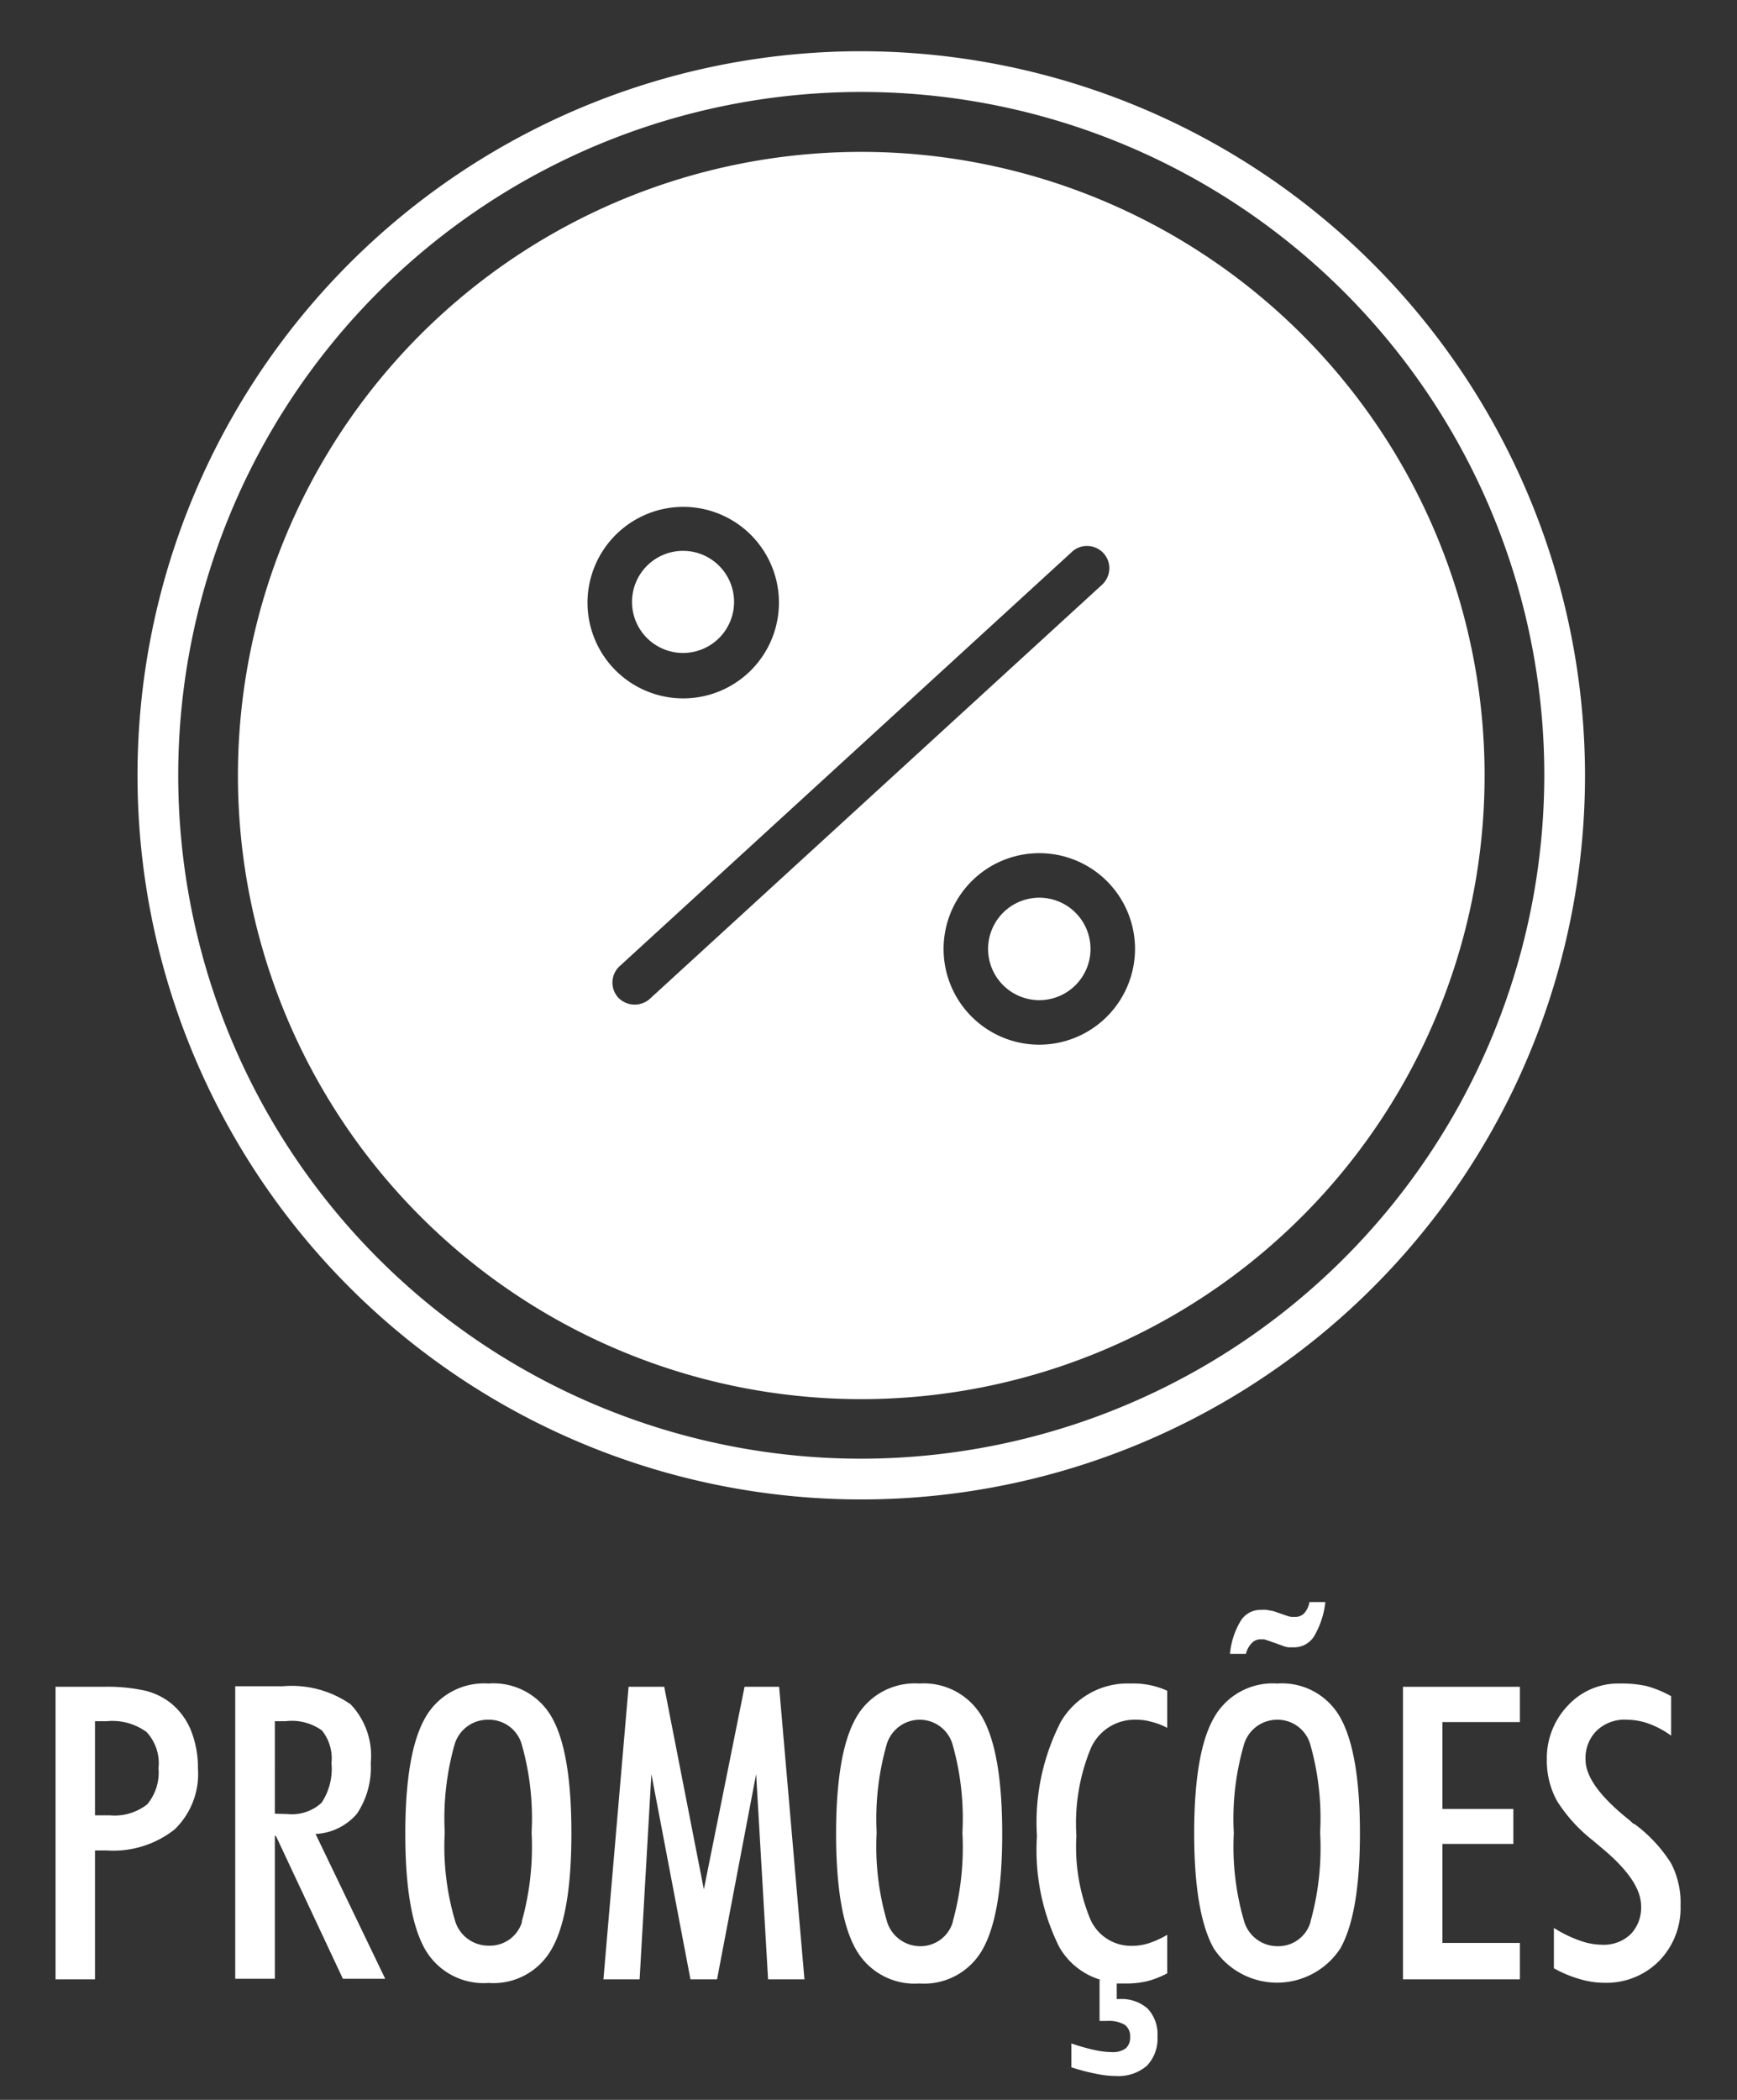
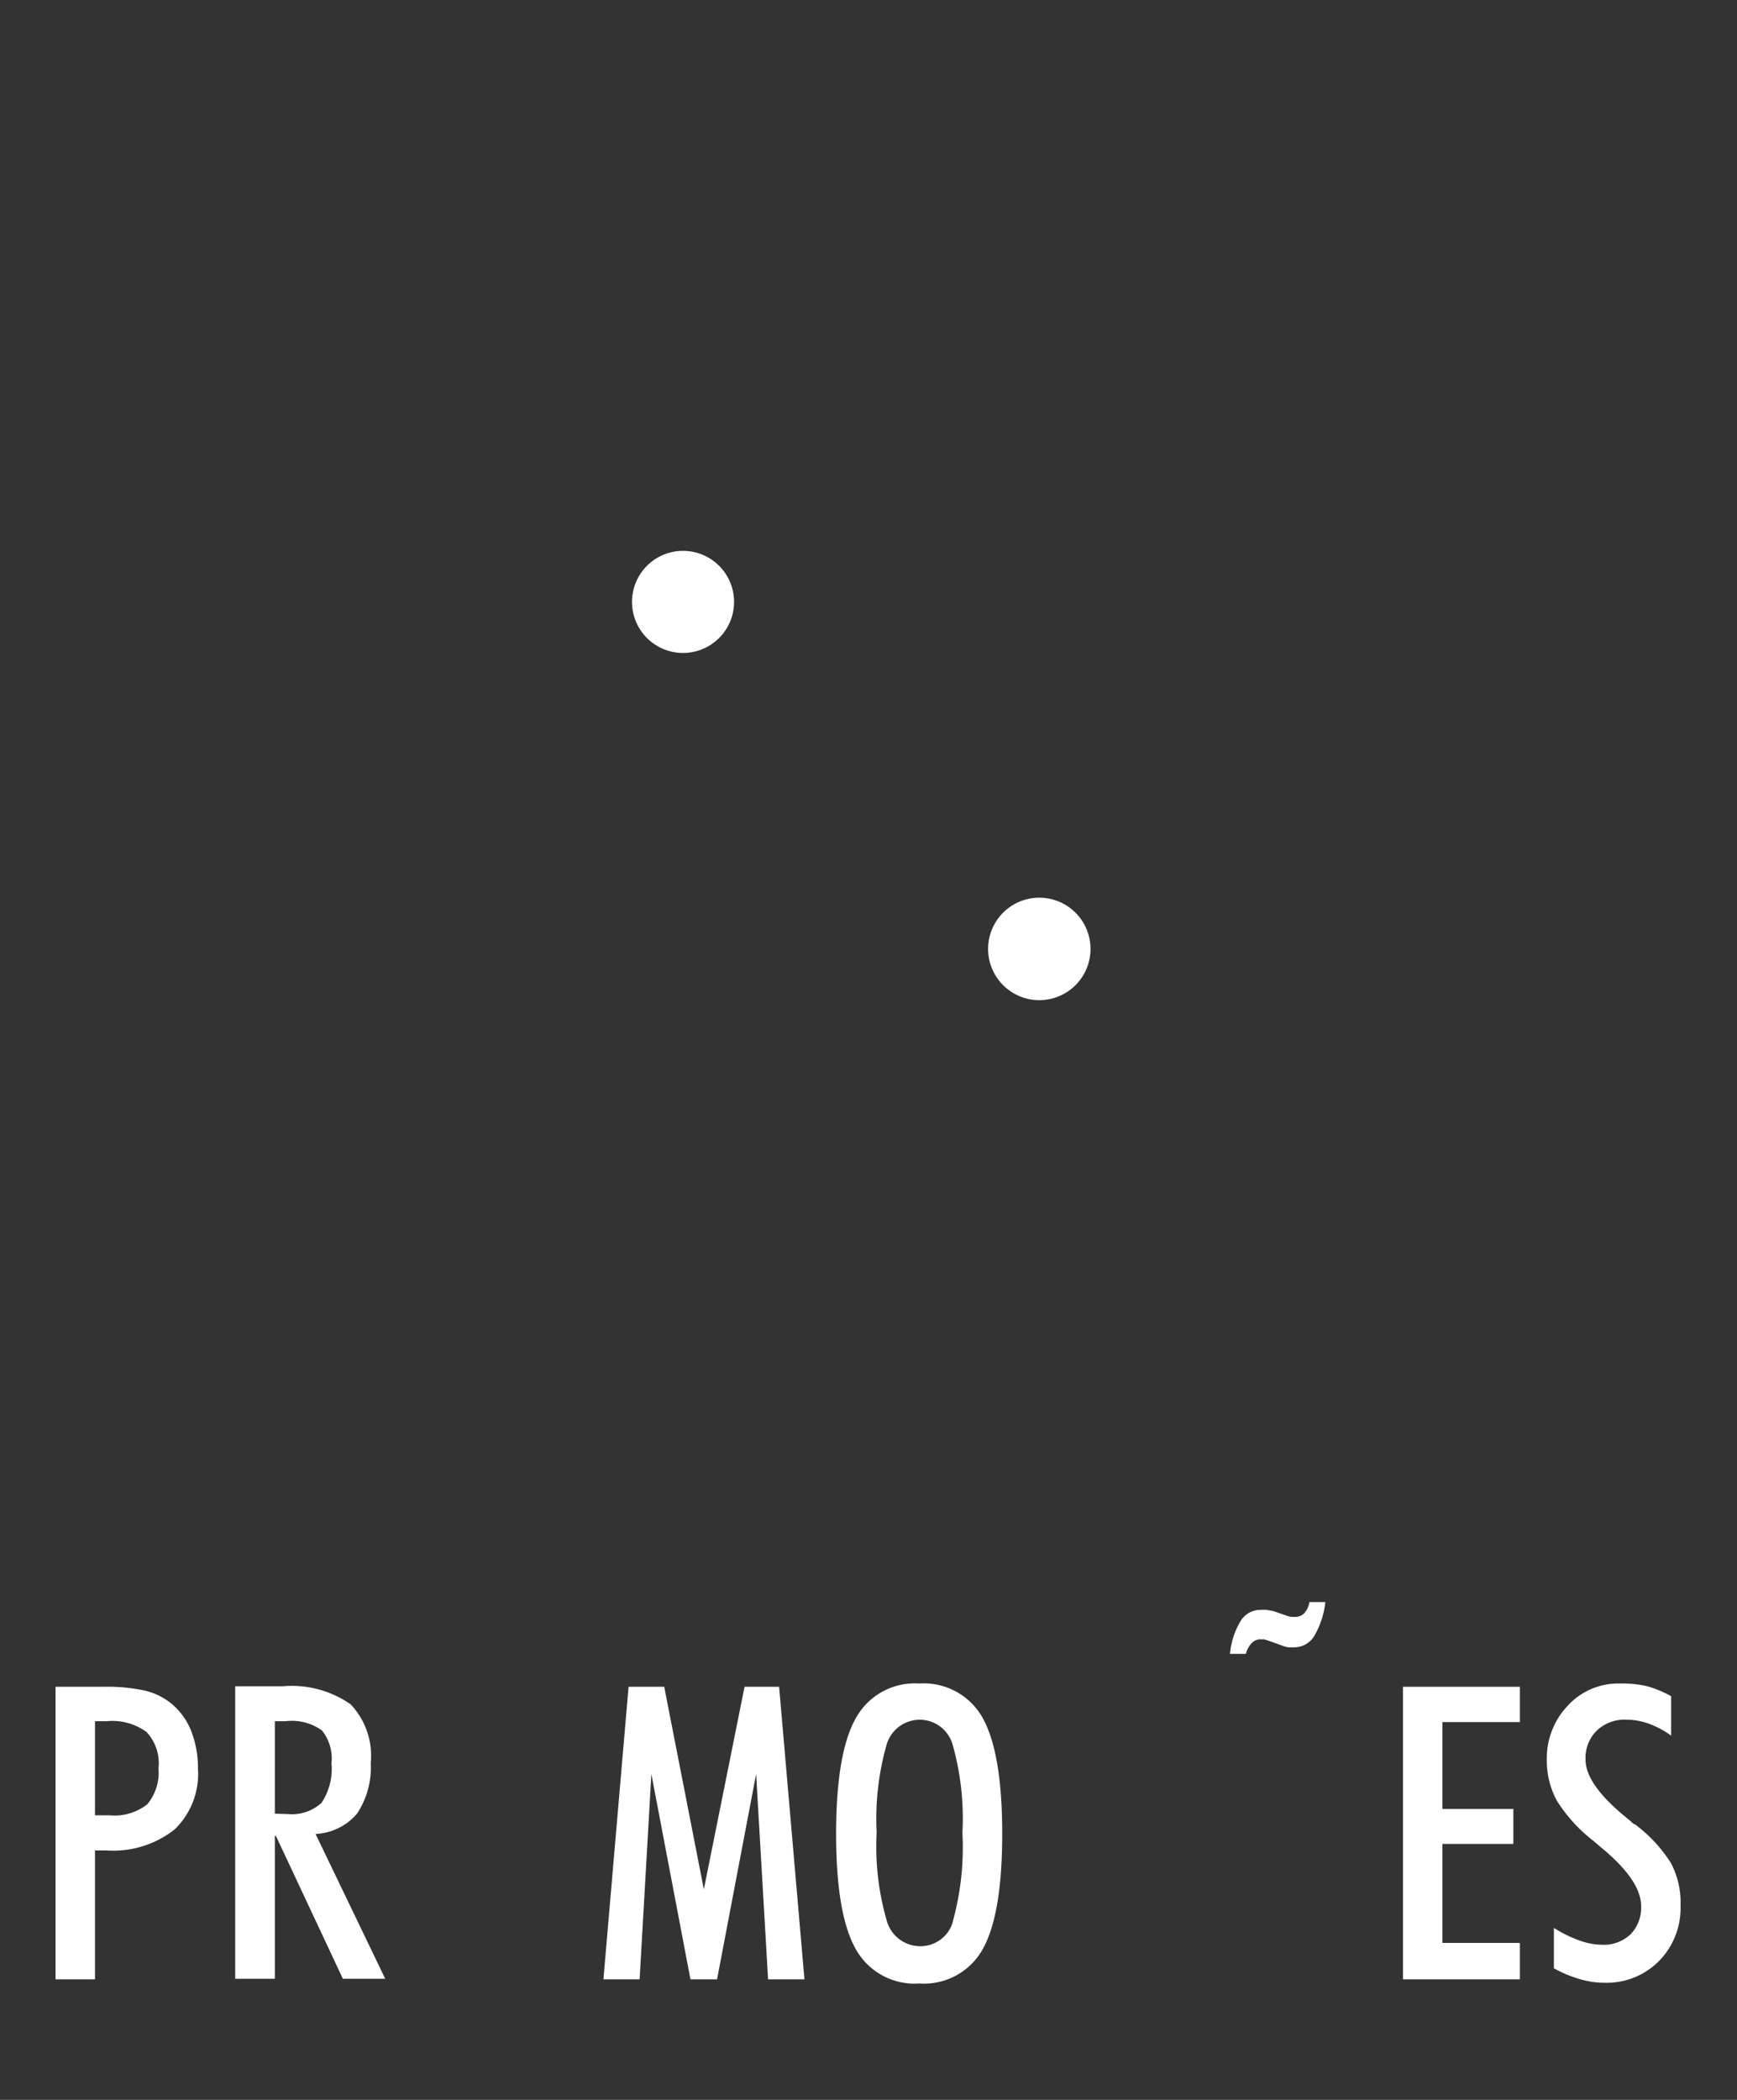
<svg xmlns="http://www.w3.org/2000/svg" viewBox="0 0 96 116">
  <rect x="0" y="0" width="96" height="116" fill="#333333" stroke="none" />
  <defs>
    <style>.cls-1{fill:#fff;}</style>
  </defs>
  <title>botoes</title>
  <g id="Layer_4" data-name="Layer 4">
    <path class="cls-1" d="M9.45,94.09A3.68,3.68,0,0,0,8,93.39a9.72,9.72,0,0,0-2.29-.21H3.07v16.16H5.25v-7.12l.24,0h.39a5.47,5.47,0,0,0,3.77-1.16,4.25,4.25,0,0,0,1.29-3.36,5.56,5.56,0,0,0-.39-2.12A3.76,3.76,0,0,0,9.45,94.09ZM8.14,99.67a2.92,2.92,0,0,1-2.08.61H5.25v-5.2h.66a3.2,3.2,0,0,1,2.19.6,2.53,2.53,0,0,1,.66,2A2.74,2.74,0,0,1,8.14,99.67Z" />
    <path class="cls-1" d="M19.73,100.19a4.58,4.58,0,0,0,.76-2.79,4.13,4.13,0,0,0-1.11-3.25,5.69,5.69,0,0,0-3.74-1H13v16.16h2.19v-7.89h.06l3.7,7.89h2.34l-3.85-8A3.2,3.2,0,0,0,19.73,100.19Zm-4.54,0V95.08h.6a2.86,2.86,0,0,1,2,.51,2.46,2.46,0,0,1,.53,1.81,3.38,3.38,0,0,1-.55,2.19,2.43,2.43,0,0,1-1.88.62Z" />
-     <path class="cls-1" d="M27,93a3.73,3.73,0,0,0-3.52,1.93q-1.08,1.93-1.08,6.37t1.08,6.36A3.73,3.73,0,0,0,27,109.54a3.69,3.69,0,0,0,3.51-1.91c.72-1.28,1.07-3.4,1.07-6.36s-.35-5.1-1.07-6.38A3.7,3.7,0,0,0,27,93Zm1.85,13.17A1.85,1.85,0,0,1,27,107.48a1.92,1.92,0,0,1-1.86-1.41,14.37,14.37,0,0,1-.56-4.84,15,15,0,0,1,.54-4.85A1.91,1.91,0,0,1,27,95a1.88,1.88,0,0,1,1.84,1.38,14.91,14.91,0,0,1,.54,4.86A15.34,15.34,0,0,1,28.84,106.14Z" />
    <polygon class="cls-1" points="41.15 93.18 38.9 104.37 36.71 93.18 34.74 93.18 33.35 109.34 35.35 109.34 36 98 38.16 109.34 39.63 109.34 41.79 98 42.45 109.34 44.46 109.34 43.06 93.18 41.15 93.18" />
    <path class="cls-1" d="M50.81,93a3.72,3.72,0,0,0-3.52,1.93q-1.08,1.93-1.08,6.37t1.08,6.36a3.72,3.72,0,0,0,3.52,1.91,3.71,3.71,0,0,0,3.51-1.91q1.07-1.92,1.07-6.36t-1.07-6.38A3.72,3.72,0,0,0,50.81,93Zm1.85,13.17a1.86,1.86,0,0,1-1.83,1.34A1.92,1.92,0,0,1,49,106.07a14.71,14.71,0,0,1-.55-4.84A15,15,0,0,1,49,96.38,1.91,1.91,0,0,1,50.81,95a1.89,1.89,0,0,1,1.84,1.38,14.91,14.91,0,0,1,.54,4.86A15.34,15.34,0,0,1,52.66,106.14Z" />
-     <path class="cls-1" d="M62.5,93a4.27,4.27,0,0,0-3.88,2.13,12.18,12.18,0,0,0-1.31,6.3,12,12,0,0,0,1.23,6.12,3.92,3.92,0,0,0,2.3,1.82h-.07v2.27h.39a1.76,1.76,0,0,1,1,.21.78.78,0,0,1,.3.68.78.78,0,0,1-.24.62,1.16,1.16,0,0,1-.75.21,4.73,4.73,0,0,1-1-.12,10.93,10.93,0,0,1-1.26-.36v1.32a11.46,11.46,0,0,0,1.33.35,5.46,5.46,0,0,0,1.14.13,2.4,2.4,0,0,0,1.7-.56,2.14,2.14,0,0,0,.59-1.61,2.07,2.07,0,0,0-.54-1.55,2.18,2.18,0,0,0-1.57-.53h-.14v-.86l.53,0a4.94,4.94,0,0,0,1.17-.13,5.25,5.25,0,0,0,1.09-.43v-2.13a5.1,5.1,0,0,1-1,.46,3,3,0,0,1-.92.15A2.46,2.46,0,0,1,60.25,106a10.49,10.49,0,0,1-.76-4.59,10.85,10.85,0,0,1,.8-4.84A2.65,2.65,0,0,1,62.82,95a2.9,2.9,0,0,1,.8.11,3.77,3.77,0,0,1,.89.34V93.4a4.43,4.43,0,0,0-1-.32A4.48,4.48,0,0,0,62.5,93Z" />
    <path class="cls-1" d="M69.6,90.56l.27,0,.28.09.73.26a1.38,1.38,0,0,0,.33.09l.29,0a1.3,1.3,0,0,0,1.12-.6,4.76,4.76,0,0,0,.63-1.9h-.88a1.24,1.24,0,0,1-.29.62.69.69,0,0,1-.51.2l-.18,0a1.2,1.2,0,0,1-.23-.05l-.78-.27L70,88.93a2.14,2.14,0,0,0-.32,0,1.28,1.28,0,0,0-1.11.61,4.22,4.22,0,0,0-.59,1.82h.88a1.27,1.27,0,0,1,.3-.57A.66.66,0,0,1,69.6,90.56Z" />
-     <path class="cls-1" d="M70.59,93a3.72,3.72,0,0,0-3.52,1.93Q66,96.84,66,101.27t1.08,6.36a4.18,4.18,0,0,0,7,0q1.08-1.92,1.08-6.36t-1.08-6.38A3.69,3.69,0,0,0,70.59,93Zm1.84,13.17a1.85,1.85,0,0,1-1.82,1.34,1.92,1.92,0,0,1-1.86-1.41,14.64,14.64,0,0,1-.56-4.84,14.61,14.61,0,0,1,.55-4.85A1.91,1.91,0,0,1,70.59,95a1.88,1.88,0,0,1,1.83,1.38,14.91,14.91,0,0,1,.54,4.86A15.05,15.05,0,0,1,72.43,106.14Z" />
    <polygon class="cls-1" points="77.54 109.34 84 109.34 84 107.33 79.72 107.33 79.72 101.86 83.64 101.86 83.64 99.93 79.72 99.93 79.72 95.13 84 95.13 84 93.18 77.54 93.18 77.54 109.34" />
    <path class="cls-1" d="M92.35,102.92a8,8,0,0,0-2-2.15c-.08,0-.19-.14-.34-.26-1.59-1.27-2.38-2.37-2.38-3.3a2.12,2.12,0,0,1,.62-1.61A2.23,2.23,0,0,1,89.94,95a3.62,3.62,0,0,1,1.19.22,5,5,0,0,1,1.23.66V93.7A6,6,0,0,0,91,93.14,6.32,6.32,0,0,0,89.53,93a3.78,3.78,0,0,0-2.88,1.22,4.2,4.2,0,0,0-1.16,3,4.59,4.59,0,0,0,.57,2.28,8.7,8.7,0,0,0,2,2.19l.4.34c1.49,1.22,2.24,2.31,2.24,3.26a2.11,2.11,0,0,1-.58,1.56,2.15,2.15,0,0,1-1.59.58,3.74,3.74,0,0,1-1.22-.23,6.92,6.92,0,0,1-1.43-.7v2.23a6.69,6.69,0,0,0,1.44.6,4.69,4.69,0,0,0,1.37.2,4.08,4.08,0,0,0,3-1.2,4.18,4.18,0,0,0,1.19-3.06A4.69,4.69,0,0,0,92.35,102.92Z" />
    <path class="cls-1" d="M37.76,36.07a2.82,2.82,0,1,0-2.83-2.82A2.82,2.82,0,0,0,37.76,36.07Z" />
    <path class="cls-1" d="M57.44,49.59a2.83,2.83,0,1,0,2.83,2.83A2.83,2.83,0,0,0,57.44,49.59Z" />
-     <path class="cls-1" d="M47.6,8.39A34.45,34.45,0,1,0,82.05,42.83,34.45,34.45,0,0,0,47.6,8.39ZM37.76,28a5.29,5.29,0,1,1-5.29,5.29A5.3,5.3,0,0,1,37.76,28ZM35.9,55.19a1.26,1.26,0,0,1-1.73-.08,1.23,1.23,0,0,1,.08-1.74l25-22.89a1.2,1.2,0,0,1,.83-.32,1.23,1.23,0,0,1,1.23,1.28,1.27,1.27,0,0,1-.4.86Zm21.54,2.52a5.29,5.29,0,1,1,5.29-5.29A5.3,5.3,0,0,1,57.44,57.71Z" />
-     <path class="cls-1" d="M47.6,2.83a40,40,0,1,0,40,40A40.05,40.05,0,0,0,47.6,2.83Zm0,77.75A37.75,37.75,0,1,1,85.35,42.83,37.79,37.79,0,0,1,47.6,80.58Z" />
  </g>
</svg>